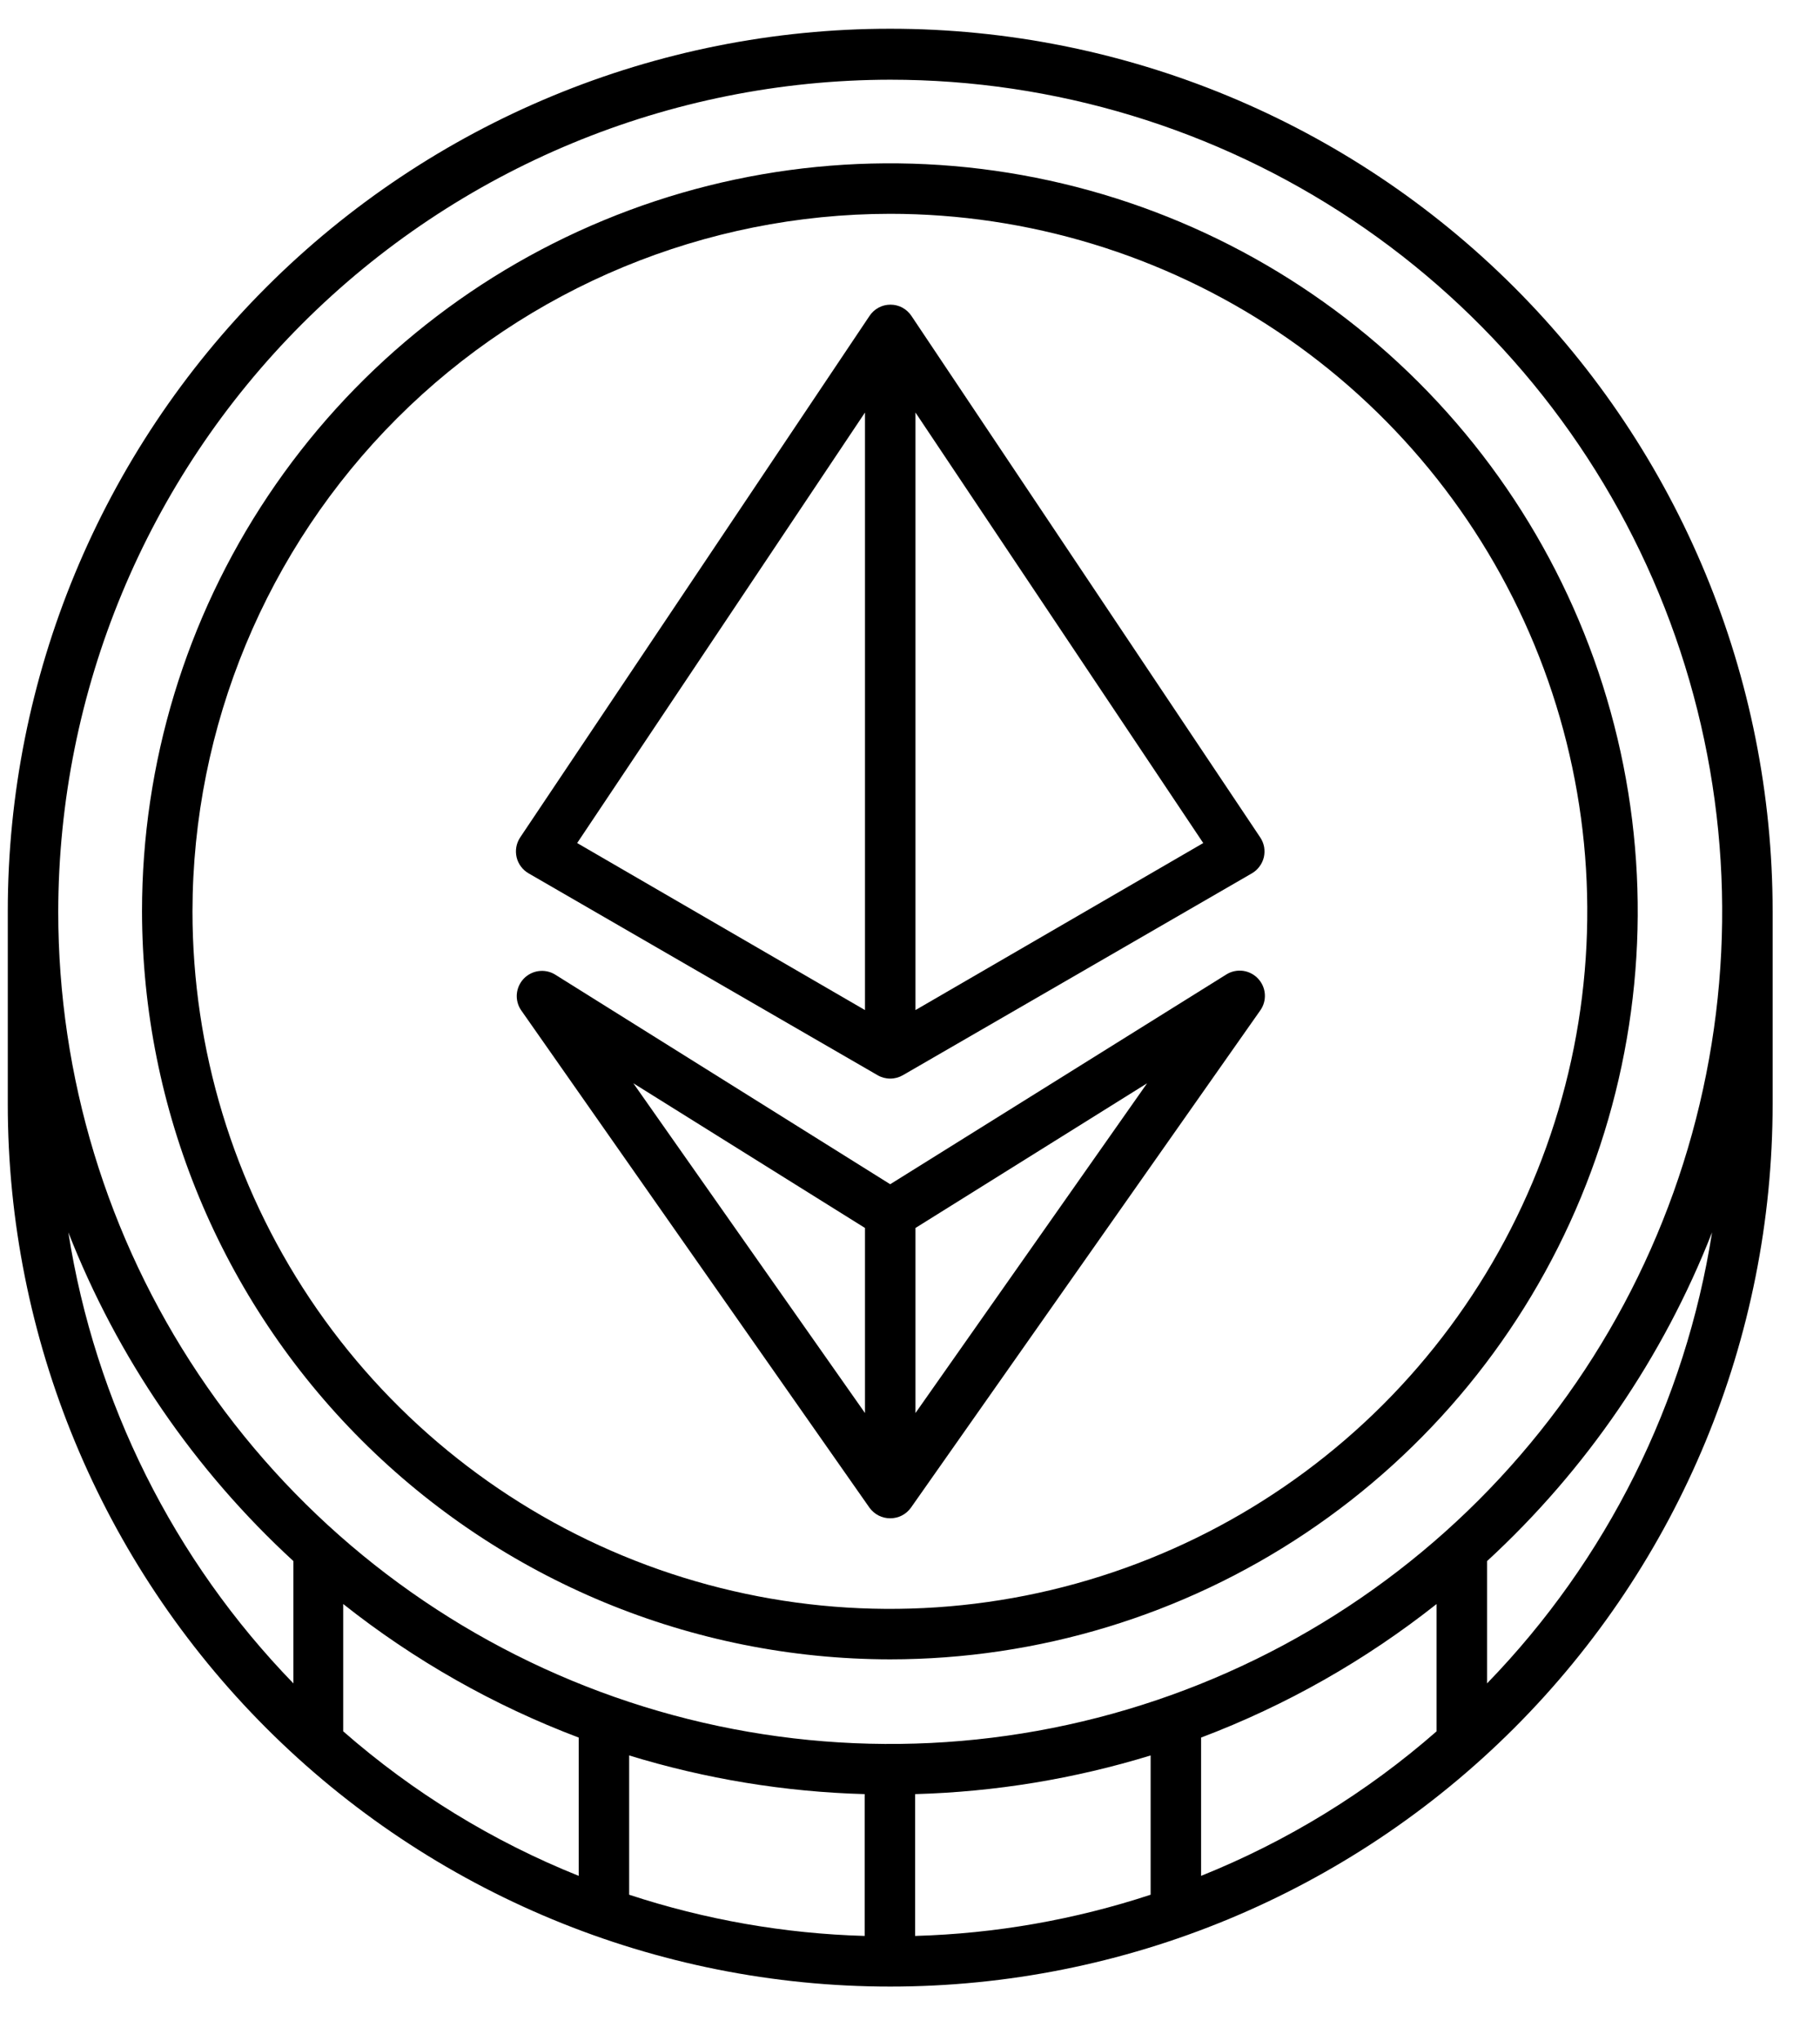
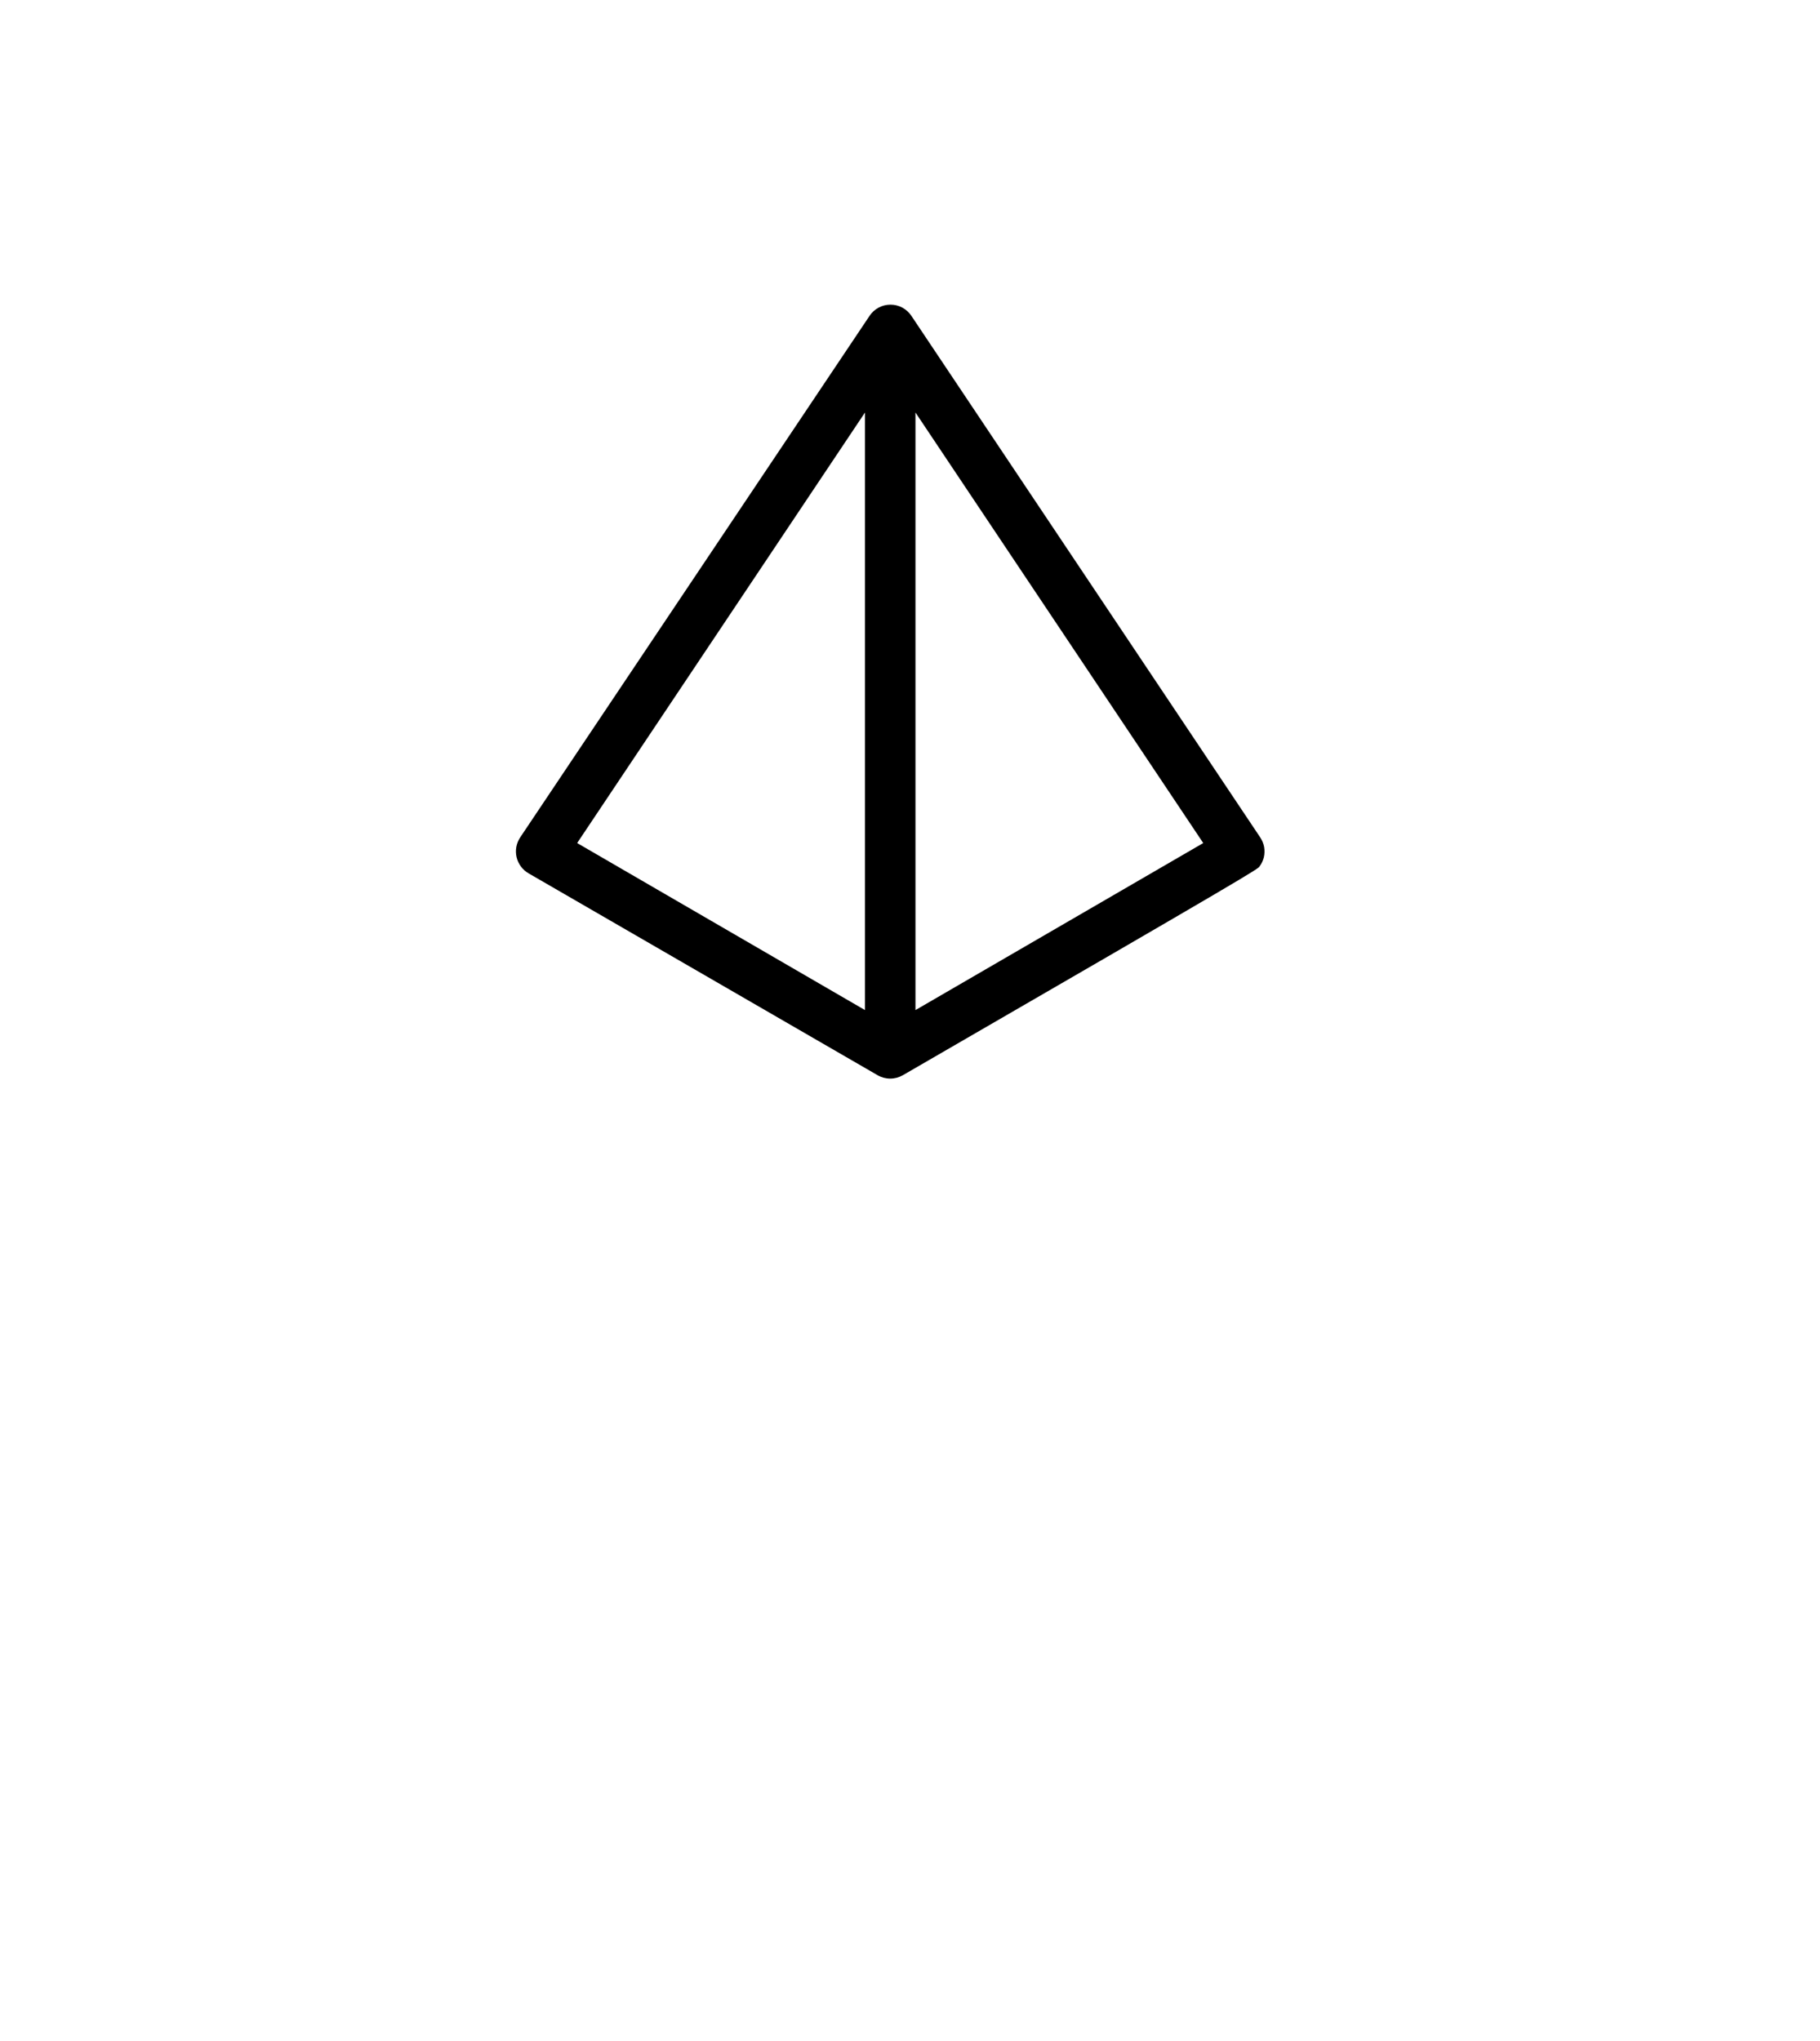
<svg xmlns="http://www.w3.org/2000/svg" width="33" height="37" viewBox="0 0 33 37" fill="none">
-   <path d="M32.141 16.521C32.141 12.277 30.456 8.208 27.455 5.207C24.454 2.207 20.385 0.521 16.141 0.521C11.898 0.521 7.828 2.207 4.828 5.207C1.827 8.208 0.141 12.277 0.141 16.521V20.013C0.141 24.257 1.827 28.326 4.828 31.327C7.828 34.328 11.898 36.013 16.141 36.013C20.385 36.013 24.454 34.328 27.455 31.327C30.456 28.326 32.141 24.257 32.141 20.013V16.521ZM16.141 1.445C19.125 1.445 22.041 2.33 24.522 3.987C27.003 5.645 28.936 8.001 30.078 10.757C31.22 13.514 31.519 16.547 30.936 19.473C30.355 22.399 28.918 25.087 26.808 27.197C24.698 29.306 22.011 30.743 19.084 31.325C16.158 31.907 13.125 31.609 10.369 30.467C7.612 29.325 5.256 27.392 3.599 24.911C1.941 22.43 1.056 19.514 1.056 16.53C1.061 12.531 2.652 8.697 5.48 5.869C8.308 3.041 12.142 1.45 16.141 1.445ZM26.048 31.386C24.782 32.494 23.338 33.38 21.778 34.006V31.499C23.317 30.917 24.757 30.1 26.048 29.078V31.386ZM6.223 29.078C7.513 30.1 8.953 30.917 10.493 31.499V34.006C8.932 33.38 7.489 32.494 6.223 31.386V29.078ZM11.408 31.823C12.793 32.248 14.229 32.484 15.678 32.524V35.095C14.226 35.054 12.788 34.802 11.408 34.348V31.823ZM16.593 32.524C18.041 32.484 19.478 32.248 20.863 31.823V34.348C19.483 34.802 18.045 35.054 16.593 35.095V32.524ZM1.239 22.34C2.129 24.611 3.524 26.649 5.32 28.3V30.517C3.148 28.279 1.722 25.422 1.239 22.34ZM26.963 30.517V28.3C28.757 26.649 30.153 24.611 31.043 22.34C30.56 25.422 29.135 28.279 26.963 30.517Z" fill="black" />
-   <path d="M16.141 30.081C18.823 30.08 21.444 29.284 23.673 27.793C25.902 26.302 27.64 24.184 28.665 21.706C29.69 19.228 29.958 16.502 29.434 13.872C28.91 11.242 27.618 8.826 25.721 6.93C23.825 5.035 21.409 3.744 18.778 3.221C16.148 2.698 13.422 2.967 10.945 3.994C8.467 5.02 6.35 6.758 4.86 8.988C3.37 11.218 2.575 13.839 2.575 16.521C2.58 20.117 4.011 23.564 6.554 26.106C9.098 28.648 12.545 30.078 16.141 30.081ZM16.141 3.876C18.642 3.877 21.086 4.62 23.165 6.01C25.244 7.4 26.863 9.375 27.82 11.686C28.776 13.997 29.025 16.539 28.537 18.992C28.048 21.444 26.843 23.697 25.075 25.465C23.306 27.232 21.053 28.436 18.6 28.924C16.147 29.411 13.605 29.16 11.295 28.203C8.985 27.246 7.01 25.625 5.621 23.546C4.232 21.466 3.49 19.022 3.49 16.521C3.494 13.168 4.829 9.953 7.2 7.582C9.572 5.211 12.788 3.878 16.141 3.876Z" fill="black" />
-   <path d="M9.584 15.832L15.913 19.492C15.982 19.532 16.061 19.553 16.141 19.553C16.222 19.553 16.3 19.532 16.37 19.492L22.699 15.832C22.753 15.801 22.8 15.759 22.837 15.708C22.875 15.658 22.901 15.601 22.916 15.54C22.93 15.479 22.931 15.416 22.921 15.354C22.909 15.293 22.886 15.234 22.851 15.182L16.526 5.727C16.484 5.664 16.428 5.613 16.362 5.577C16.295 5.541 16.221 5.523 16.146 5.523C16.071 5.523 15.996 5.541 15.93 5.577C15.864 5.613 15.807 5.664 15.766 5.727L9.431 15.182C9.397 15.234 9.373 15.293 9.362 15.354C9.351 15.416 9.353 15.479 9.367 15.54C9.381 15.601 9.408 15.658 9.445 15.708C9.483 15.759 9.53 15.801 9.584 15.832ZM16.599 18.311V7.478L21.817 15.283L16.599 18.311ZM15.684 7.478V18.311L10.465 15.283L15.684 7.478Z" fill="black" />
-   <path d="M22.241 17.662L16.141 21.468L10.057 17.662C9.967 17.61 9.863 17.59 9.761 17.605C9.659 17.62 9.565 17.669 9.494 17.744C9.423 17.82 9.38 17.917 9.371 18.02C9.363 18.123 9.389 18.225 9.447 18.311L15.766 27.333C15.809 27.392 15.866 27.441 15.931 27.474C15.996 27.507 16.068 27.524 16.141 27.524C16.215 27.524 16.287 27.507 16.352 27.474C16.417 27.441 16.473 27.392 16.516 27.333L22.851 18.317C22.912 18.232 22.941 18.128 22.934 18.023C22.927 17.918 22.884 17.819 22.812 17.742C22.741 17.665 22.645 17.615 22.541 17.6C22.437 17.586 22.331 17.607 22.241 17.662ZM15.684 22.261V25.616L11.484 19.638L15.684 22.261ZM16.599 25.616V22.261L20.799 19.638L16.599 25.616Z" fill="black" />
+   <path d="M9.584 15.832L15.913 19.492C15.982 19.532 16.061 19.553 16.141 19.553C16.222 19.553 16.3 19.532 16.37 19.492C22.753 15.801 22.8 15.759 22.837 15.708C22.875 15.658 22.901 15.601 22.916 15.54C22.93 15.479 22.931 15.416 22.921 15.354C22.909 15.293 22.886 15.234 22.851 15.182L16.526 5.727C16.484 5.664 16.428 5.613 16.362 5.577C16.295 5.541 16.221 5.523 16.146 5.523C16.071 5.523 15.996 5.541 15.93 5.577C15.864 5.613 15.807 5.664 15.766 5.727L9.431 15.182C9.397 15.234 9.373 15.293 9.362 15.354C9.351 15.416 9.353 15.479 9.367 15.54C9.381 15.601 9.408 15.658 9.445 15.708C9.483 15.759 9.53 15.801 9.584 15.832ZM16.599 18.311V7.478L21.817 15.283L16.599 18.311ZM15.684 7.478V18.311L10.465 15.283L15.684 7.478Z" fill="black" />
</svg>